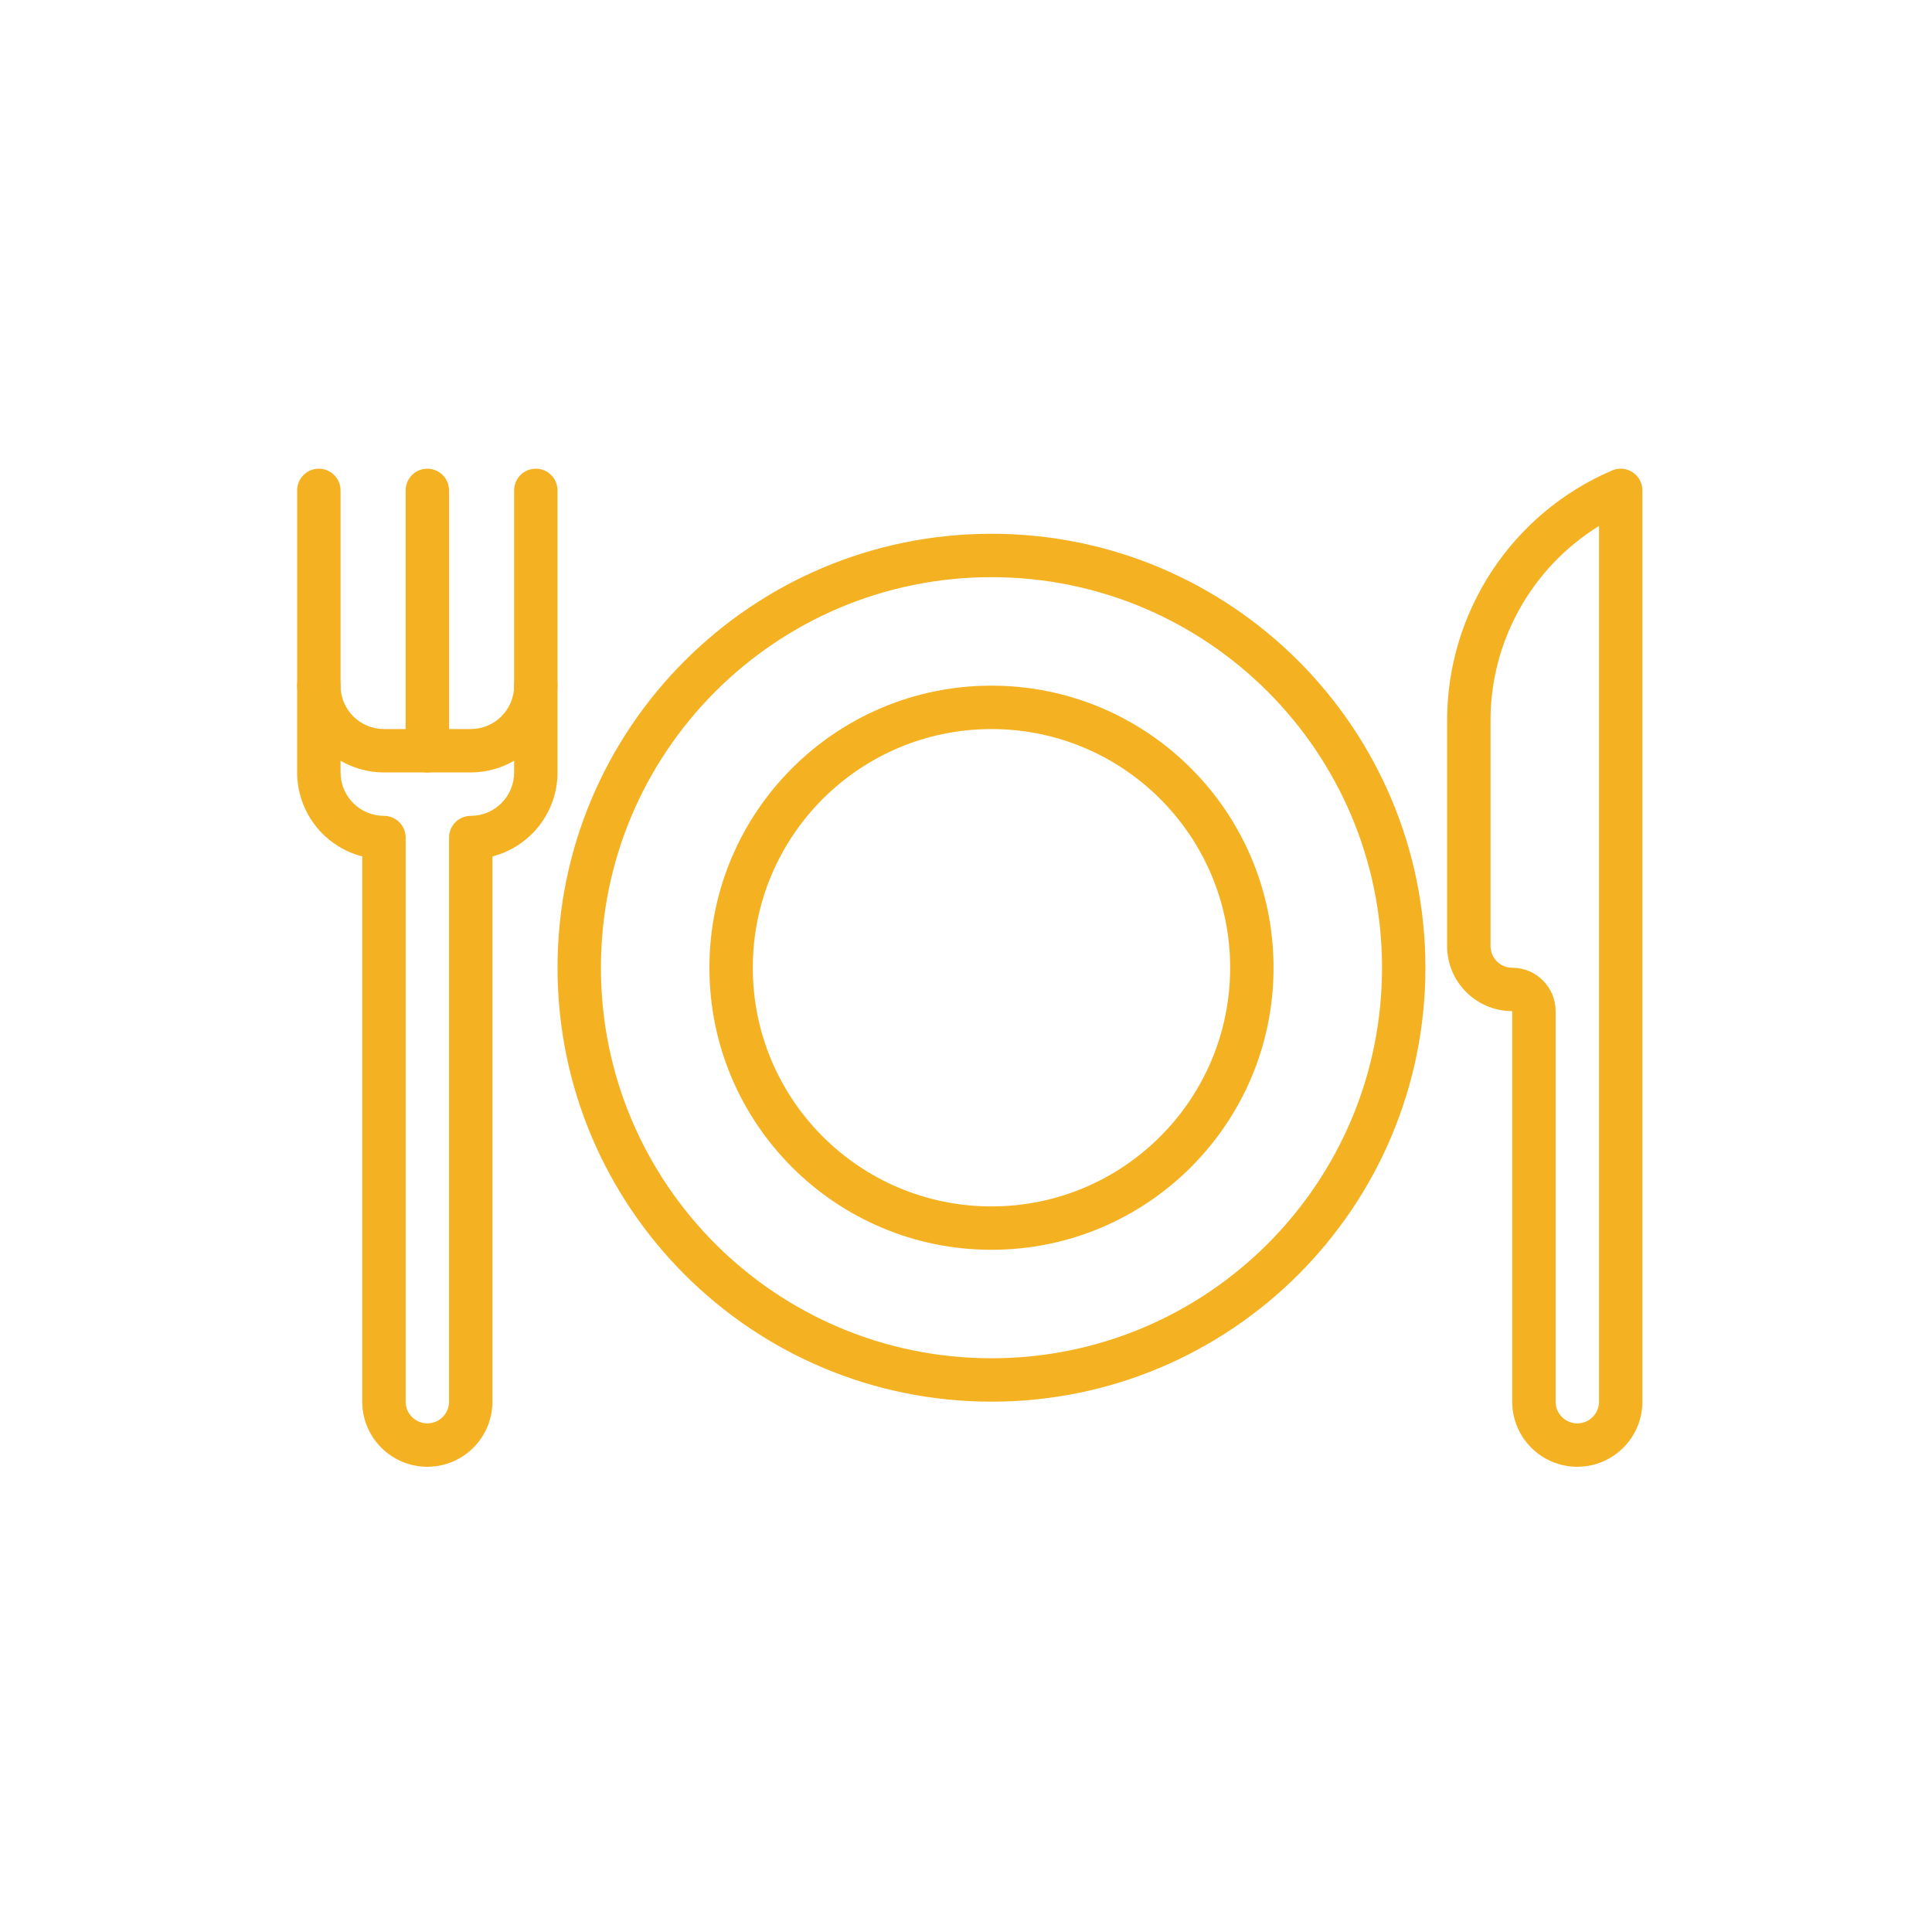
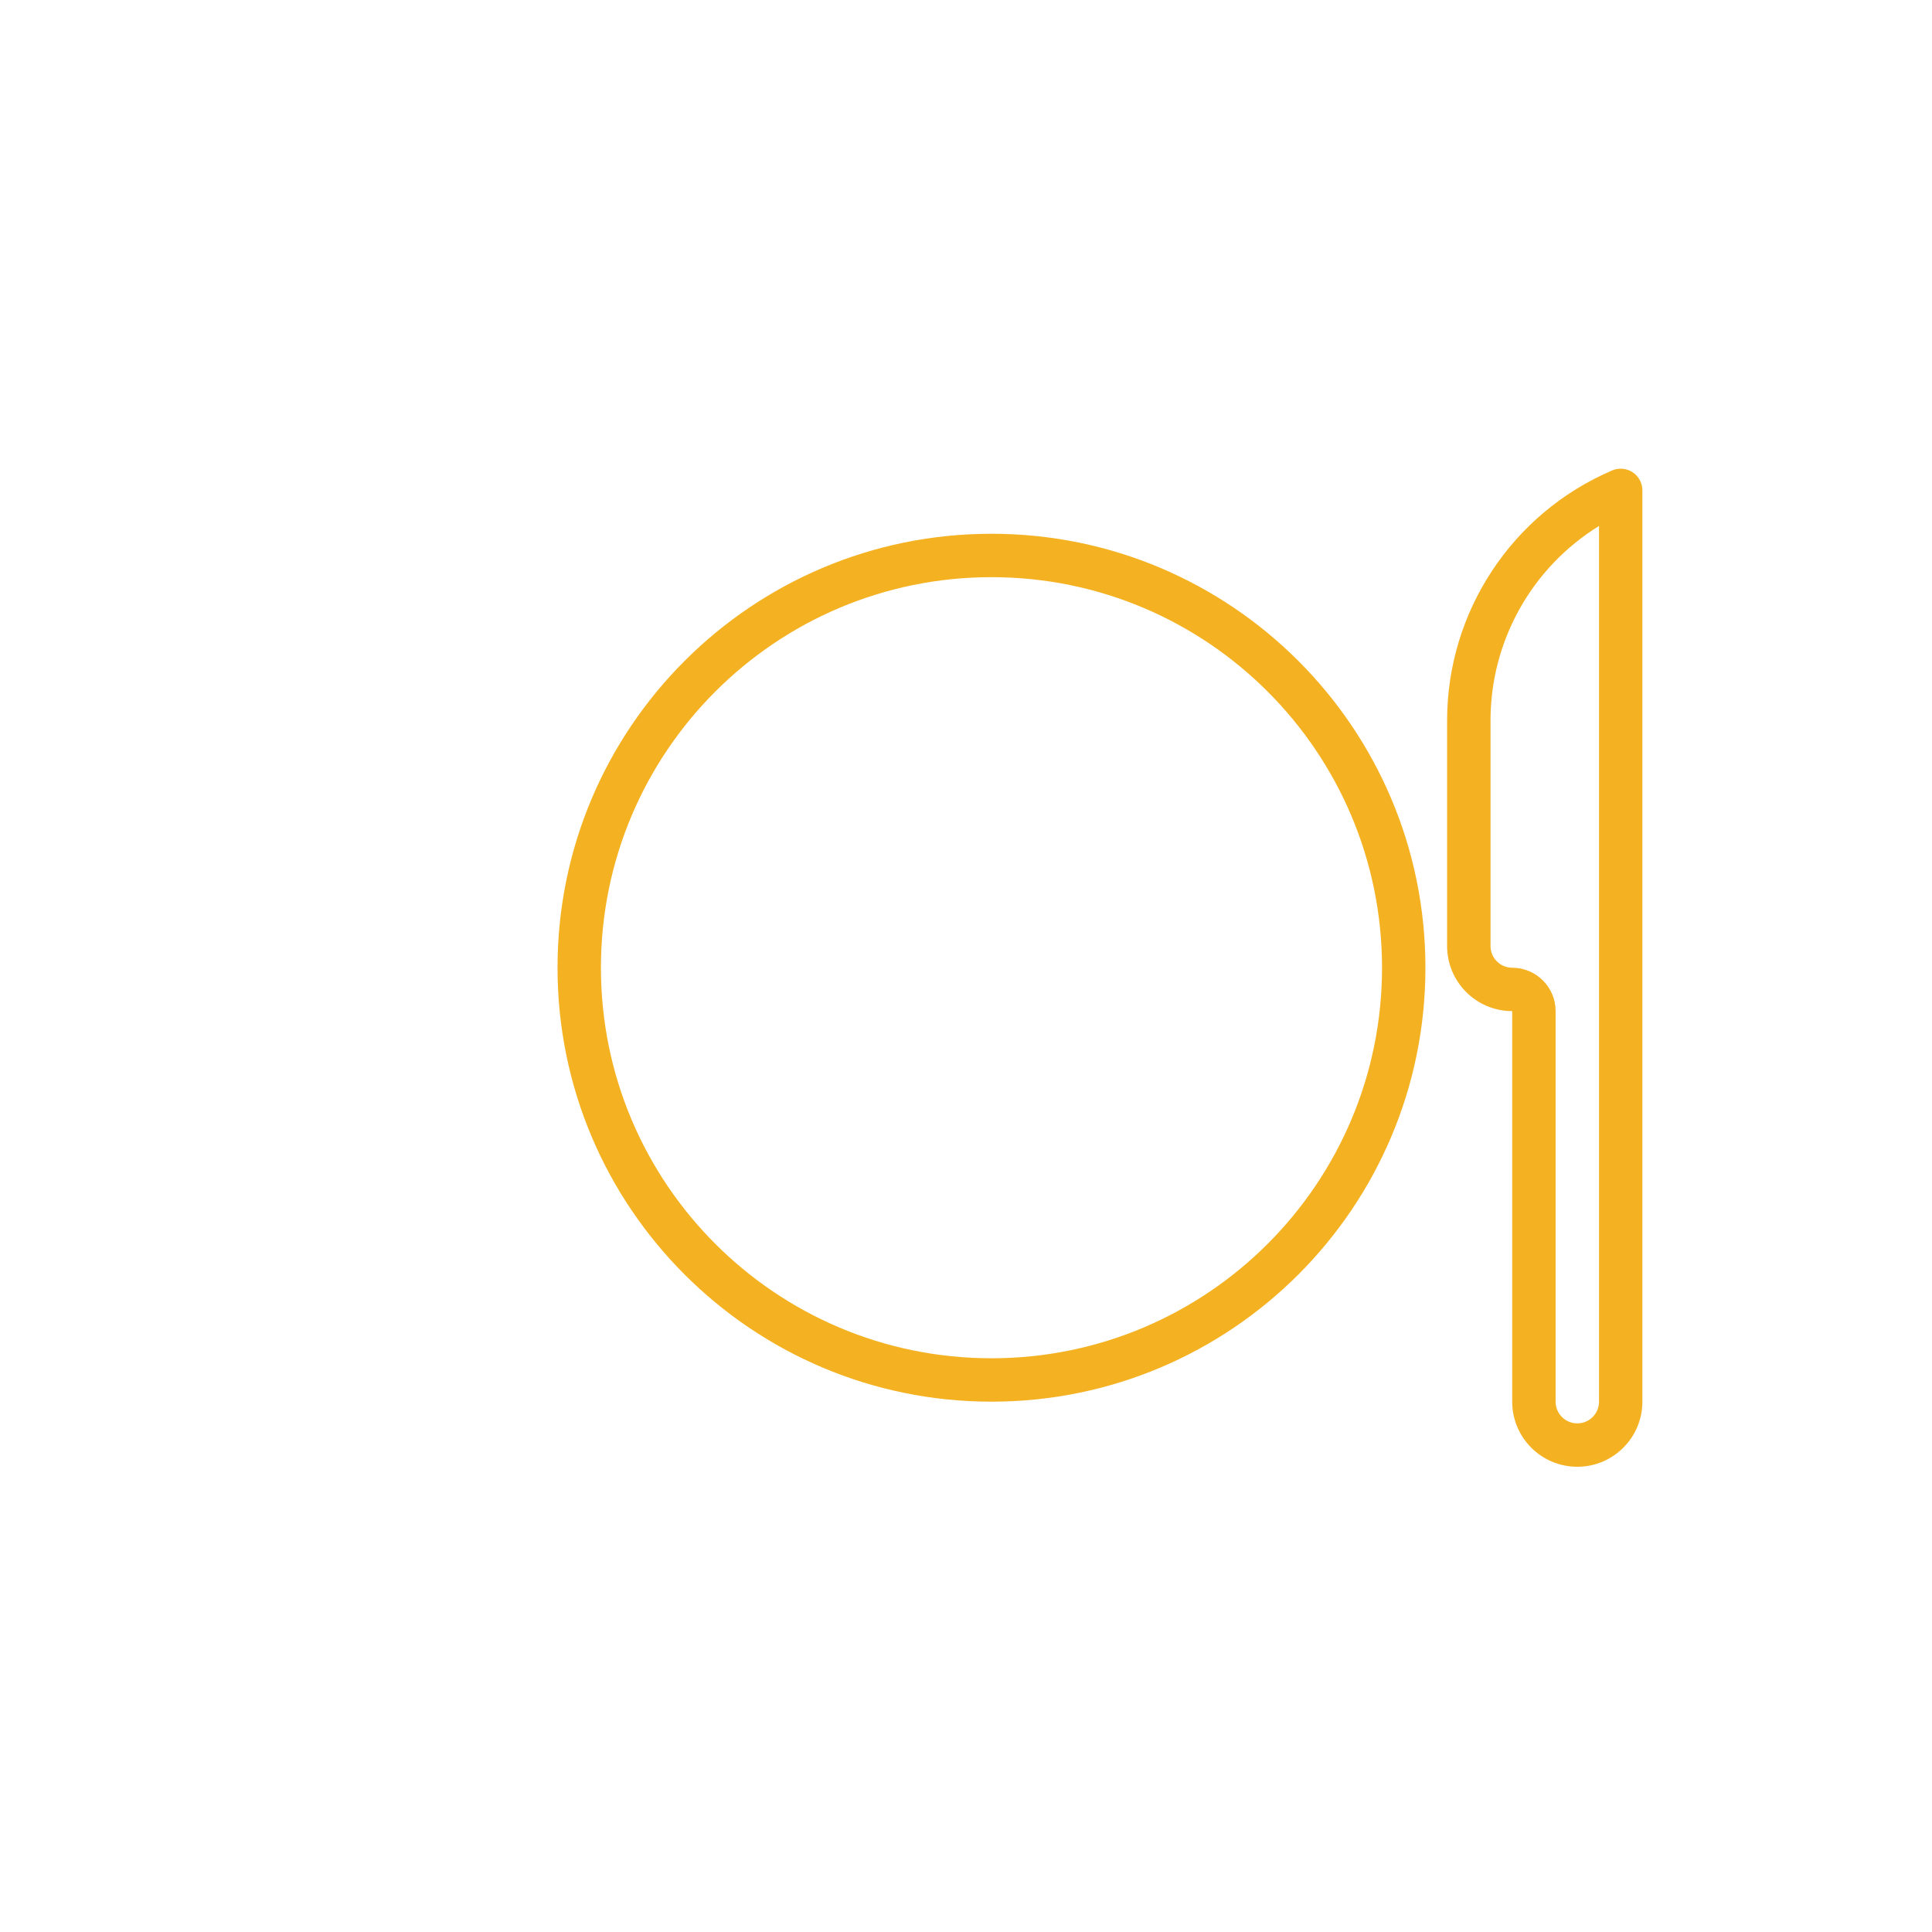
<svg xmlns="http://www.w3.org/2000/svg" version="1.1" id="Layer_1" x="0px" y="0px" viewBox="0 0 1080 1080" style="enable-background:new 0 0 1080 1080;" xml:space="preserve">
  <style type="text/css">
	.st0{fill:#F4B223;}
</style>
  <g>
-     <path class="st0" d="M238.88,819.93c-20.1,0-36.39-16.29-36.39-36.39v-304.8c-21.41-5.53-36.37-24.83-36.39-46.94v-48.52   c0-6.7,5.43-12.13,12.13-12.13s12.13,5.43,12.13,12.13c0,13.4,10.86,24.26,24.26,24.26h48.52c13.4,0,24.26-10.86,24.26-24.26   c0-6.7,5.43-12.13,12.13-12.13s12.13,5.43,12.13,12.13v48.52c-0.02,22.11-14.98,41.41-36.39,46.94v304.8   C275.27,803.64,258.98,819.93,238.88,819.93z M190.37,425.25v6.55c0,13.4,10.86,24.26,24.26,24.26c6.7,0,12.13,5.43,12.13,12.13   v315.35c0,6.7,5.43,12.13,12.13,12.13s12.13-5.43,12.13-12.13V468.19c0-6.7,5.43-12.13,12.13-12.13c13.4,0,24.26-10.86,24.26-24.26   v-6.55c-7.37,4.28-15.74,6.53-24.26,6.55h-48.52C206.11,431.79,197.74,429.53,190.37,425.25z" />
-     <path class="st0" d="M178.24,395.42c-6.7,0-12.13-5.43-12.13-12.13V274.13c0-6.7,5.43-12.13,12.13-12.13s12.13,5.43,12.13,12.13   v109.16C190.37,389.99,184.94,395.42,178.24,395.42z" />
-     <path class="st0" d="M299.53,395.42c-6.7,0-12.13-5.43-12.13-12.13V274.13c0-6.7,5.43-12.13,12.13-12.13s12.13,5.43,12.13,12.13   v109.16C311.66,389.99,306.23,395.42,299.53,395.42z" />
-     <path class="st0" d="M238.88,431.8c-6.7,0-12.13-5.43-12.13-12.13V274.13c0-6.7,5.43-12.13,12.13-12.13s12.13,5.43,12.13,12.13   v145.55C251.01,426.37,245.58,431.8,238.88,431.8z" />
    <path class="st0" d="M881.72,819.93c-20.1,0-36.39-16.29-36.39-36.39V565.22c-20.1,0-36.39-16.29-36.39-36.39v-125.9   c-0.05-60.93,36.27-116.01,92.3-139.97c6.17-2.61,13.29,0.27,15.9,6.44c0.63,1.49,0.96,3.1,0.96,4.72v509.41   C918.1,803.64,901.81,819.93,881.72,819.93z M893.85,294.02c-37.82,23.37-60.79,64.7-60.64,109.16v125.66   c0,6.7,5.43,12.13,12.13,12.13c13.4,0,24.26,10.86,24.26,24.26v218.32c0,6.7,5.43,12.13,12.13,12.13s12.13-5.43,12.13-12.13V294.02   z" />
    <path class="st0" d="M554.24,783.54c-133.97,0-242.58-108.61-242.58-242.58s108.61-242.58,242.58-242.58   s242.58,108.61,242.58,242.58S688.21,783.54,554.24,783.54z M554.24,322.64c-120.57,0-218.32,97.75-218.32,218.32   s97.75,218.32,218.32,218.32s218.32-97.75,218.32-218.32S674.81,322.64,554.24,322.64z" />
-     <path class="st0" d="M554.24,698.64c-87.08,0-157.68-70.59-157.68-157.68s70.59-157.68,157.68-157.68s157.68,70.59,157.68,157.68   S641.32,698.64,554.24,698.64z M554.24,407.55c-73.68,0-133.42,59.73-133.42,133.42s59.73,133.42,133.42,133.42   s133.42-59.73,133.42-133.42S627.92,407.55,554.24,407.55z" />
  </g>
</svg>